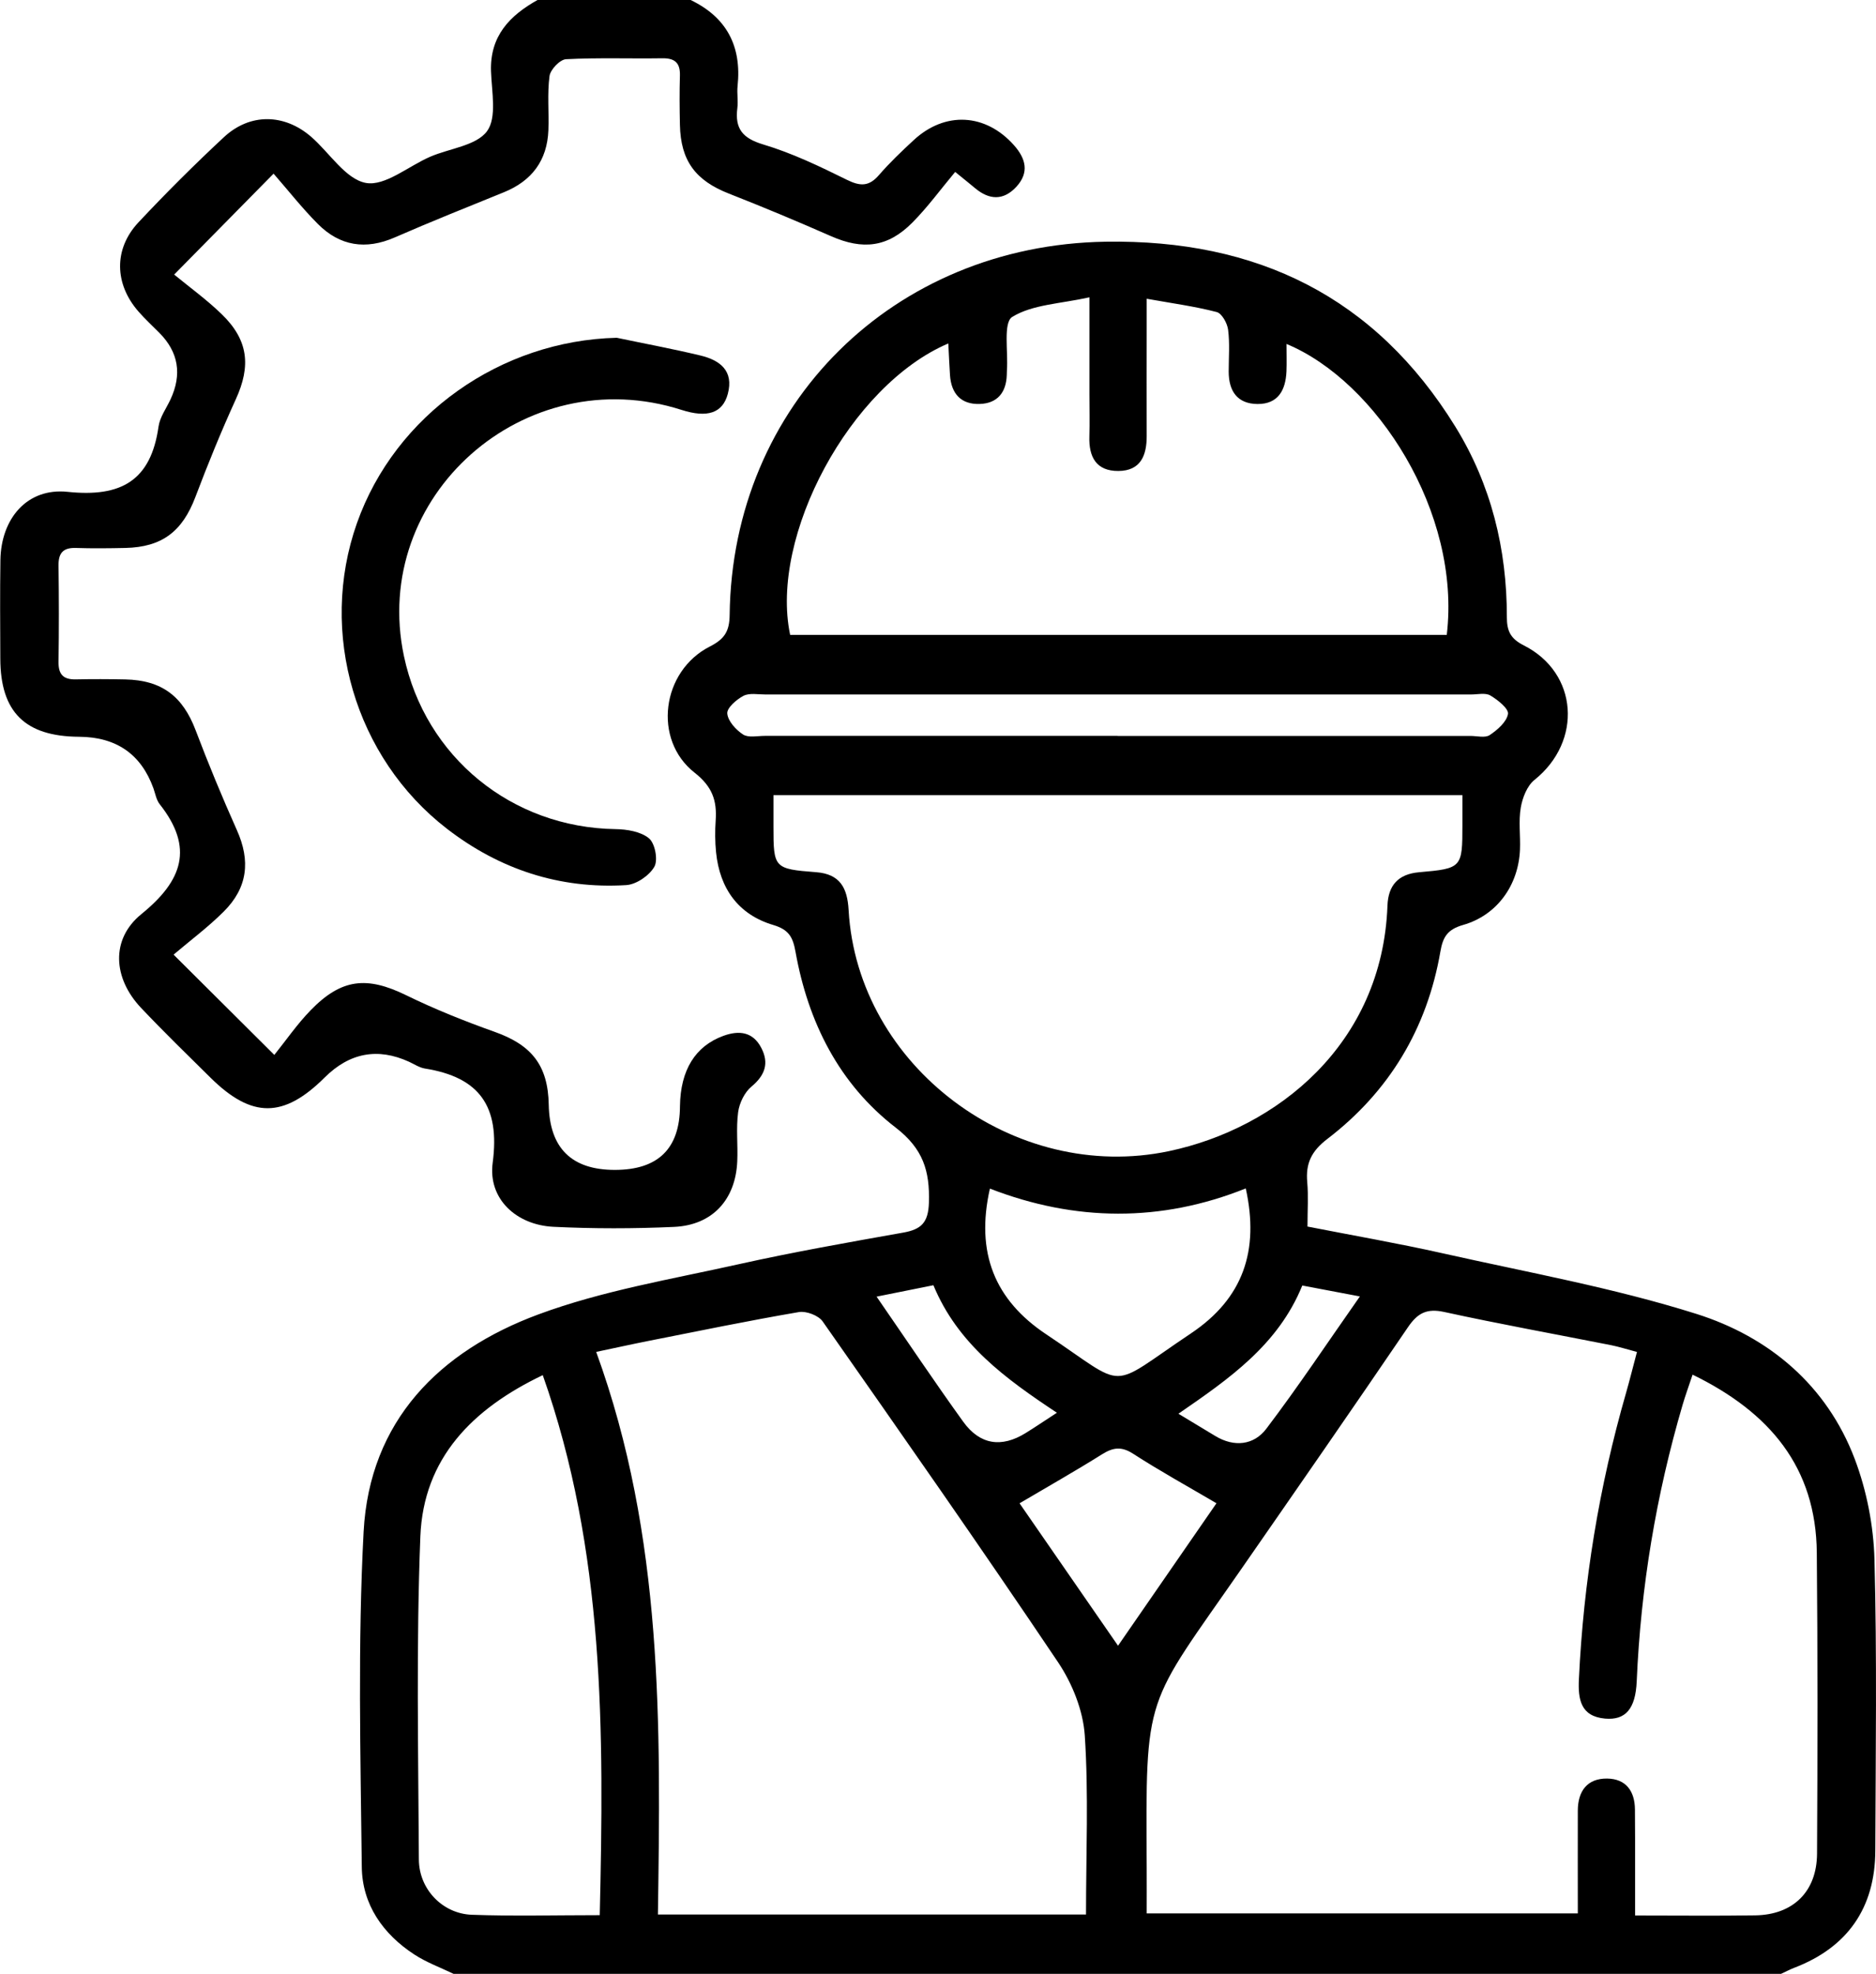
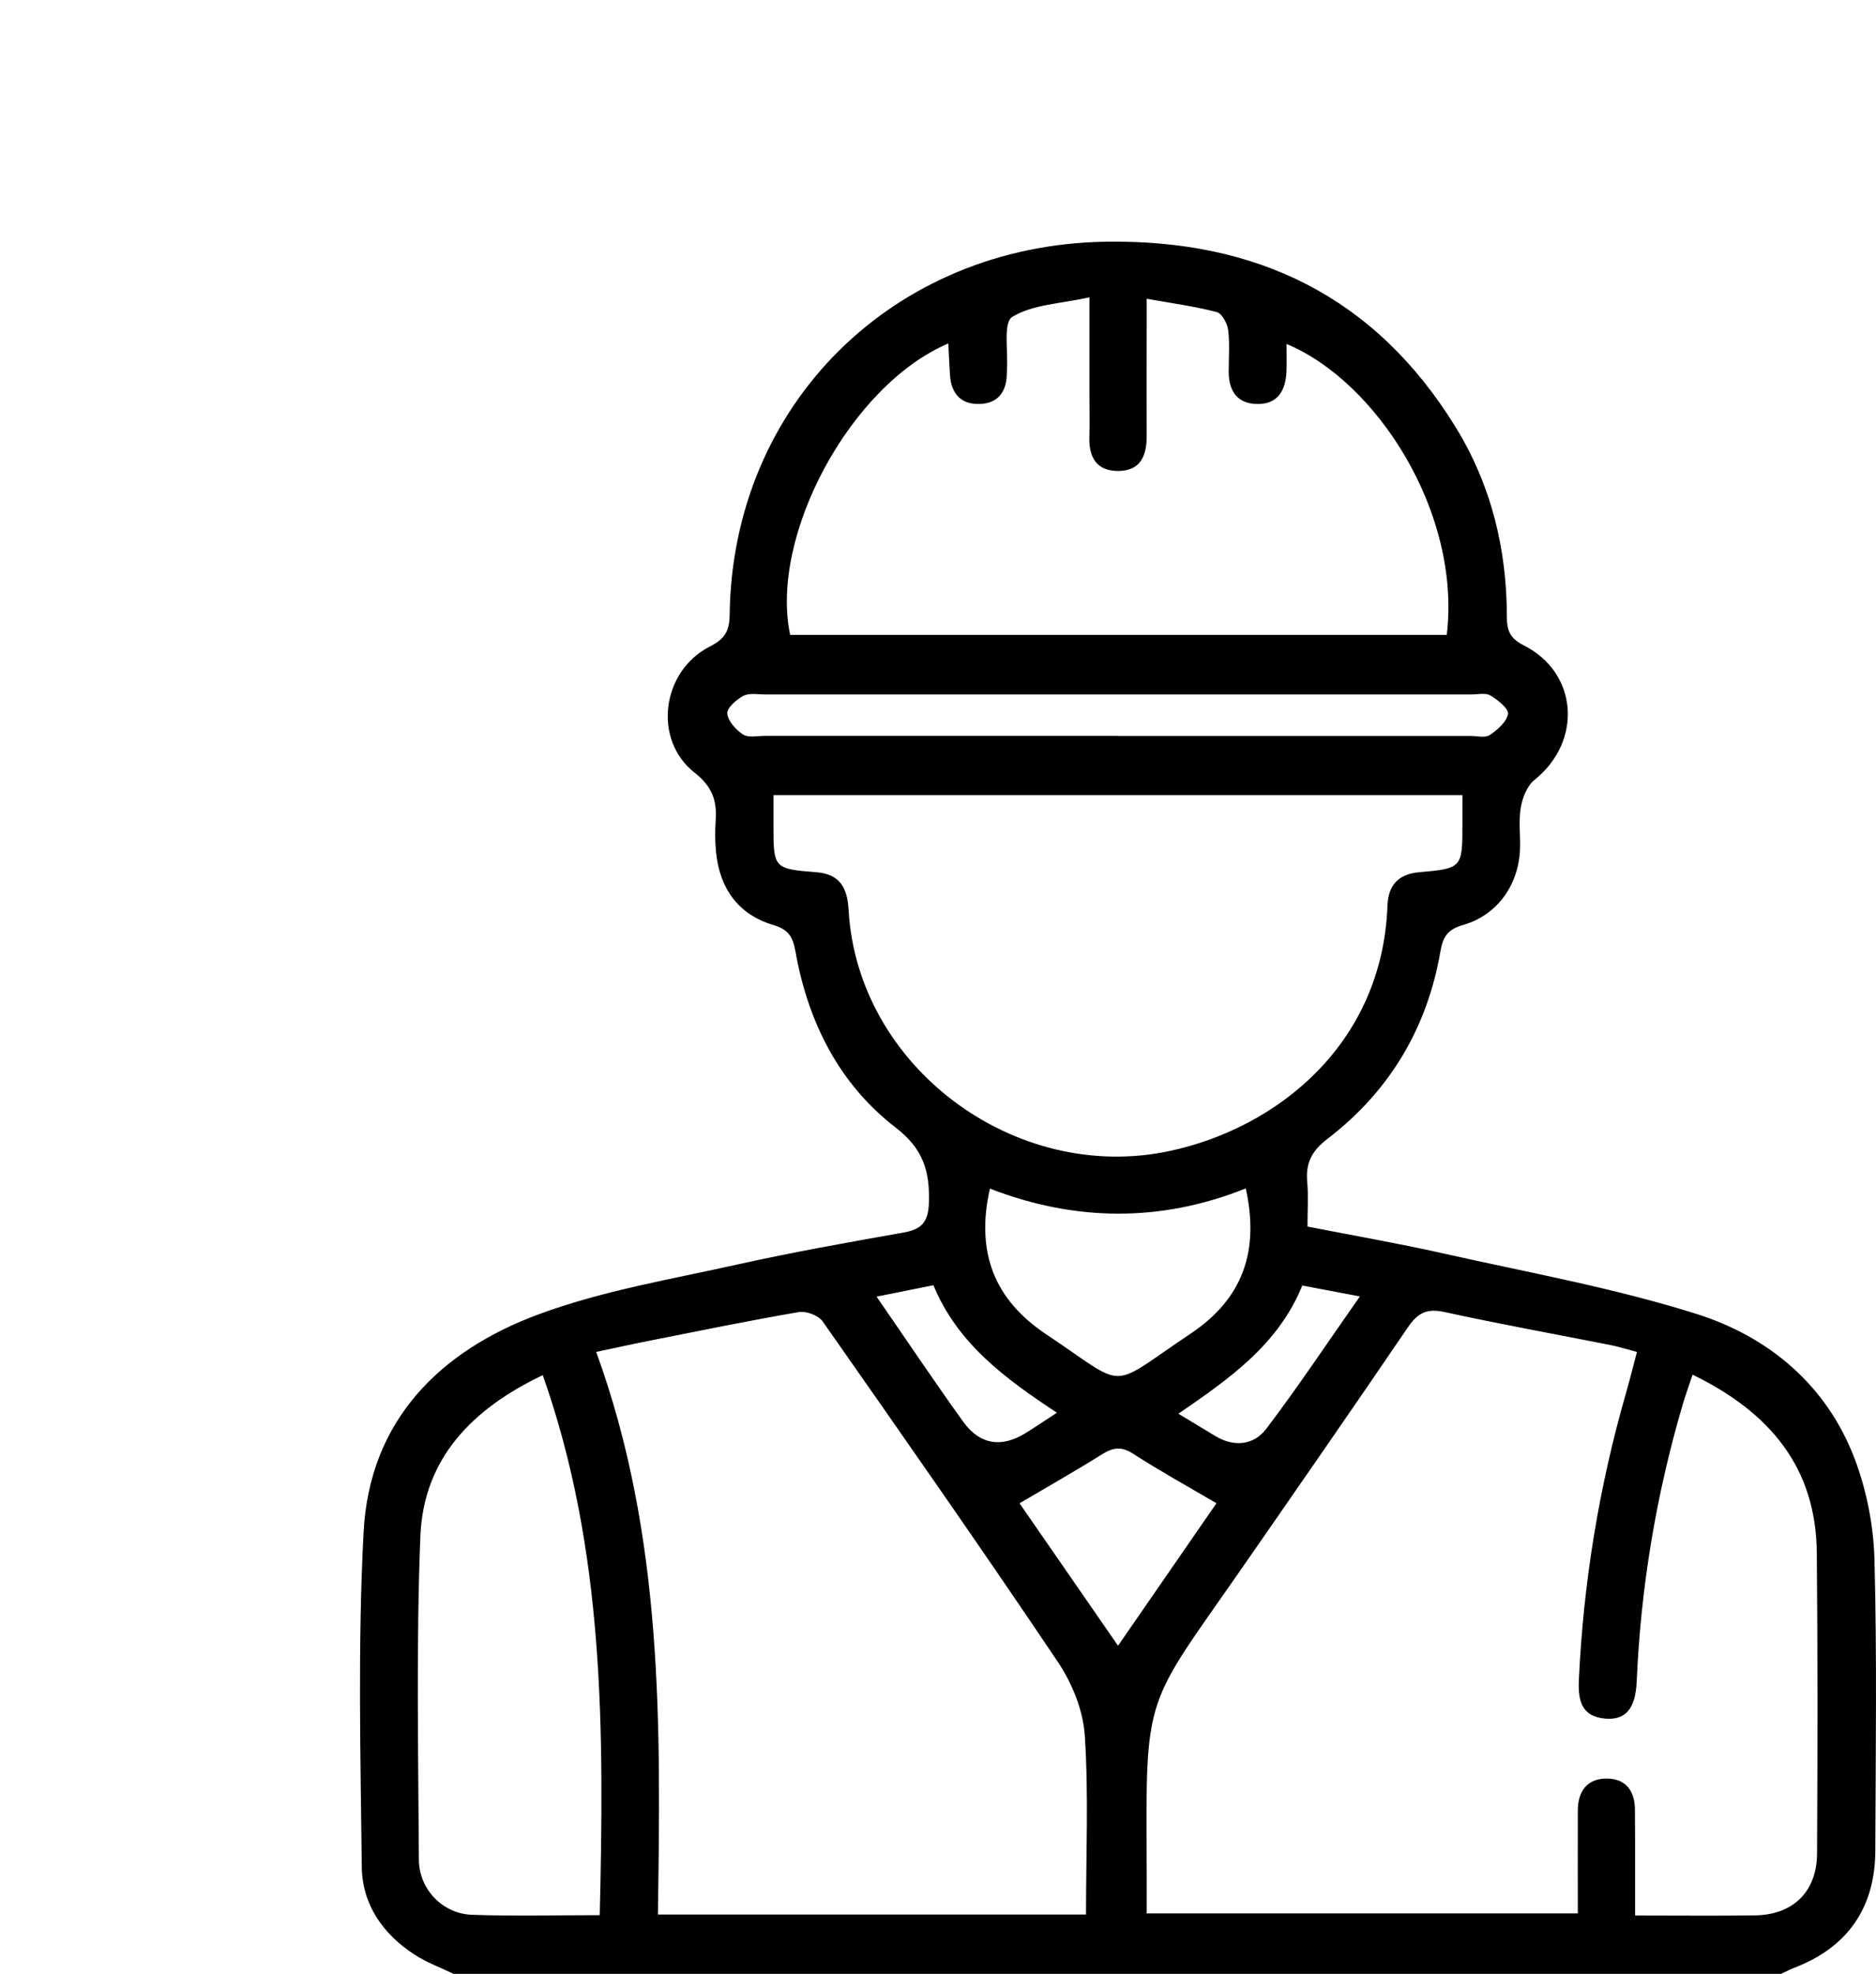
<svg xmlns="http://www.w3.org/2000/svg" id="Layer_1" data-name="Layer 1" version="1.1" viewBox="0 0 380.24 400">
  <defs>
    <style>
      .cls-1 {
        fill: #000;
        stroke-width: 0px;
      }
    </style>
  </defs>
-   <path class="cls-1" d="M91.97,400c-2.67-1.29-5.51-2.32-7.98-3.93-6.38-4.15-10.57-10.15-10.66-17.74-.26-22.65-.83-45.35.37-67.94,1.2-22.47,15.36-36.6,35.41-44.03,13-4.82,26.96-7.13,40.58-10.17,11.05-2.46,22.21-4.43,33.36-6.41,3.68-.65,5.11-2.02,5.23-6.1.19-6.39-1.17-10.89-6.72-15.17-11.51-8.87-17.77-21.39-20.32-35.64-.53-2.94-1.32-4.48-4.51-5.43-7.07-2.1-10.85-7.39-11.59-14.71-.22-2.15-.23-4.34-.08-6.49.27-4.01-.67-6.83-4.27-9.66-8.53-6.69-6.7-20.6,3.09-25.57,2.97-1.51,3.97-3.07,4.01-6.38.52-42.74,33.26-74.95,76.16-75.65,30.68-.5,54.68,11.15,70.93,37.48,7.25,11.75,10.45,24.78,10.44,38.56,0,2.77.67,4.37,3.43,5.76,11.05,5.58,11.93,19.45,2.17,27.26-1.5,1.2-2.44,3.62-2.78,5.62-.47,2.75-.05,5.65-.16,8.48-.29,7.19-4.6,13.31-11.52,15.29-3.15.9-4.1,2.41-4.61,5.38-2.69,15.6-10.37,28.39-22.92,37.99-3.23,2.47-4.41,4.96-4.07,8.76.25,2.79.05,5.63.05,8.99,9.28,1.82,18.41,3.4,27.45,5.43,17.19,3.86,34.63,6.99,51.38,12.27,14.7,4.64,26.43,14.45,32.1,29.42,2.42,6.4,3.81,13.54,3.99,20.38.52,19.65.24,39.32.17,58.98-.04,11.61-5.67,19.61-16.42,23.72-.91.35-1.78.82-2.68,1.23H91.97ZM343.06,278.57c-.79,2.38-1.47,4.23-2.02,6.11-5.37,18.3-8.48,36.96-9.3,56.02-.24,5.6-2.28,7.92-6.4,7.56-4.99-.44-5.51-3.95-5.32-7.96.93-19.71,4.09-39.05,9.55-58.01.76-2.65,1.42-5.33,2.22-8.33-2.11-.56-3.68-1.06-5.28-1.38-11.27-2.23-22.57-4.27-33.79-6.72-3.54-.77-5.39.22-7.34,3.08-11.14,16.38-22.44,32.66-33.73,48.93-19.7,28.38-19.43,24.69-19.23,60.75.02,3.08,0,6.15,0,9.11h87.38c0-7.23-.02-14.04,0-20.84.02-3.93,1.9-6.53,5.95-6.48,3.78.05,5.6,2.51,5.63,6.26.02,2,.03,4,.03,6,0,5.07,0,10.14,0,15.49,8.72,0,16.53.09,24.35-.03,7.66-.11,12.49-4.79,12.53-12.52.11-20.32.14-40.64-.05-60.97-.16-17.28-9.5-28.44-25.18-36.08ZM220.12,387.96c0-12.43.54-24.41-.25-36.3-.34-5.07-2.55-10.55-5.42-14.83-15.61-23.22-31.65-46.15-47.71-69.06-.85-1.21-3.33-2.15-4.82-1.89-10.17,1.74-20.29,3.83-30.41,5.83-3.34.66-6.65,1.4-10.67,2.24,13.64,37.46,13.07,75.67,12.51,114.01h86.78ZM156.77,161.13c0,2.49,0,4.47,0,6.45,0,8.3.13,8.51,8.63,9.16,4.88.37,6.35,3.2,6.6,7.66,1.8,31.72,33.64,55.49,64.97,48.86,21.82-4.62,43.21-21.62,44.25-49.73.15-4.12,2.17-6.41,6.43-6.78,8.67-.75,8.76-.92,8.76-9.58,0-1.94,0-3.87,0-6.04h-139.64ZM160.14,128.65h133.1c2.95-24.82-14.26-51.39-32.48-58.95,0,2,.06,3.78-.01,5.57-.17,3.77-1.67,6.63-5.88,6.6-4.11-.04-5.83-2.65-5.83-6.58,0-2.83.24-5.7-.12-8.48-.17-1.32-1.27-3.31-2.32-3.58-4.44-1.15-9.02-1.77-14.18-2.69,0,2.68,0,4.48,0,6.28,0,7.16-.03,14.33,0,21.49.02,3.99-1.22,7.11-5.76,7.13-4.46.02-5.99-2.84-5.86-6.97.09-2.83.01-5.66.01-8.5,0-6.25,0-12.5,0-19.72-5.95,1.32-11.54,1.45-15.64,3.97-1.87,1.15-.81,7.05-1.08,10.79-.02.33-.01.67-.03,1-.12,3.55-1.93,5.74-5.48,5.85-3.81.13-5.78-2.1-6.03-5.85-.14-2.07-.22-4.14-.34-6.41-19.83,8.43-36.28,39.01-32.06,59.04ZM121.56,388.09c.87-37.3,1.04-73.82-11.55-109.43-14.25,6.8-24.18,16.84-24.81,32.69-.85,21.79-.42,43.64-.3,65.47.03,6.04,4.82,10.97,10.72,11.19,8.47.31,16.96.08,25.93.08ZM200.64,240.86c-2.95,13.03,1,22.6,11.45,29.55,16.84,11.21,12.05,11.33,29.3-.21,10.58-7.08,13.89-16.77,11.11-29.38-17.19,6.89-34.56,6.74-51.86.04ZM226.52,149.13c23.83,0,47.67,0,71.5,0,1.33,0,2.99.45,3.92-.17,1.57-1.05,3.44-2.67,3.71-4.29.17-1.06-2.08-2.85-3.58-3.74-1-.59-2.6-.2-3.93-.2-47.67,0-95.34,0-143.01,0-1.5,0-3.23-.35-4.43.27-1.42.74-3.39,2.45-3.29,3.58.13,1.54,1.75,3.32,3.2,4.26,1.08.7,2.91.28,4.41.28,23.83,0,47.67,0,71.5,0ZM206.65,304.63c6.71,9.7,13.27,19.19,19.96,28.86,6.79-9.83,13.38-19.37,19.95-28.87-5.8-3.41-11.47-6.53-16.9-10.04-2.38-1.53-4.07-1.27-6.29.12-5.33,3.34-10.82,6.45-16.72,9.93ZM263.96,260.49c-4.89,12.04-14.83,18.91-25.11,25.99,2.95,1.78,5.21,3.14,7.47,4.51,3.85,2.33,7.83,1.85,10.34-1.46,6.46-8.51,12.38-17.43,18.97-26.82-4.51-.86-8.01-1.52-11.67-2.21ZM177.67,262.75c6.24,9.04,11.76,17.3,17.57,25.36,3.38,4.68,7.75,5.3,12.6,2.31,2.03-1.25,4-2.6,6.38-4.14-10.43-6.92-20.09-13.91-25.03-25.84-3.66.73-7.15,1.43-11.51,2.31Z" />
-   <path class="cls-1" d="M139.98,0c7.34,3.53,10.36,9.4,9.52,17.42-.16,1.48.14,3.02-.05,4.49-.52,4.13,1.02,6.1,5.23,7.36,5.86,1.75,11.48,4.45,16.98,7.17,2.7,1.33,4.47,1.38,6.49-.96,2.17-2.51,4.6-4.82,7.04-7.08,6.37-5.9,14.58-5.43,20.32,1.02,2.42,2.72,3.15,5.54.49,8.43-2.62,2.84-5.5,2.69-8.38.27-.87-.73-1.76-1.44-4.02-3.28-2.92,3.49-5.57,7.14-8.71,10.3-4.97,5-10.02,5.55-16.45,2.72-6.84-3.01-13.75-5.9-20.71-8.63-6.76-2.65-9.77-6.65-9.92-13.93-.07-3.33-.1-6.67,0-10,.07-2.58-1.05-3.53-3.59-3.49-6.5.1-13.01-.15-19.49.19-1.23.06-3.17,2.09-3.35,3.41-.48,3.6-.09,7.32-.23,10.98-.24,6.13-3.35,10.27-9.02,12.57-7.39,3-14.8,5.96-22.11,9.15-5.9,2.58-11.13,1.75-15.59-2.72-3.17-3.18-5.95-6.73-8.98-10.2-6.91,7.02-12.89,13.08-20.15,20.45,3.05,2.51,6.56,5.05,9.64,8.03,5.41,5.25,5.95,10.47,2.85,17.25-2.96,6.49-5.66,13.12-8.19,19.8-2.64,6.97-6.75,10.16-14.23,10.32-3.33.07-6.67.11-10,0-2.59-.08-3.54,1.03-3.51,3.57.09,6.5.1,13,0,19.5-.04,2.59,1,3.62,3.53,3.56,3.33-.07,6.67-.06,10,.01,7.42.16,11.65,3.42,14.26,10.3,2.59,6.83,5.39,13.59,8.37,20.26,2.76,6.17,2.21,11.63-2.68,16.49-3.16,3.15-6.78,5.85-10.16,8.72,7.12,7.08,13.08,13.01,20.42,20.32,2.37-2.95,4.63-6.25,7.38-9.07,6.25-6.43,11.4-6.9,19.33-3.03,5.81,2.84,11.86,5.26,17.96,7.43,7.49,2.66,10.8,6.79,10.95,14.75q.25,13.22,13.4,13.22t13.2-12.92c.1-7.33,3.12-12.17,8.79-14.24,3.24-1.18,6.01-.8,7.69,2.43,1.61,3.09.78,5.55-1.99,7.85-1.4,1.16-2.45,3.33-2.7,5.17-.44,3.28-.03,6.65-.18,9.98-.34,7.77-5.04,12.93-12.8,13.28-8.15.37-16.34.38-24.49-.02-7.51-.38-13.26-5.67-12.28-12.99,1.52-11.45-2.71-17.33-13.74-19.08-1.11-.18-2.15-.88-3.21-1.37q-9.53-4.35-17.11,3.19c-8.31,8.27-14.76,8.3-23.12.05-4.74-4.68-9.52-9.33-14.1-14.17-5.66-5.99-6.21-13.89.08-19,8.34-6.77,10.69-13.42,3.71-22.26-.69-.87-.89-2.14-1.28-3.24q-3.75-10.36-15.06-10.43c-10.94-.06-15.94-5-15.97-15.81-.02-6.67-.08-13.33.02-20,.13-8.38,5.39-14.69,13.63-13.82,10.85,1.14,16.87-2.27,18.42-13.23.27-1.9,1.56-3.66,2.41-5.47q3.59-7.67-2.27-13.55c-1.41-1.42-2.89-2.78-4.2-4.28-4.89-5.59-5.06-12.68-.02-18.07,5.58-5.95,11.37-11.72,17.34-17.28,5.26-4.89,12.21-4.79,17.65-.09,3.74,3.23,6.99,8.61,11.12,9.37,3.89.71,8.64-3.42,13.06-5.32,3.93-1.69,9.3-2.22,11.48-5.15,2.04-2.75.96-8,.82-12.13-.25-7.17,3.78-11.32,9.48-14.5h31Z" />
-   <path class="cls-1" d="M124.97,68.44c5.67,1.19,11.37,2.25,17,3.6,3.95.95,6.81,3.09,5.54,7.8-1.05,3.89-4.16,4.89-9.35,3.23-31.86-10.22-63.13,17.49-56.29,49.87,4.33,20.48,21.87,34.75,42.84,35.07,2.34.03,5.16.49,6.83,1.87,1.23,1.02,1.87,4.41,1.08,5.77-1.03,1.79-3.66,3.59-5.71,3.71-13.49.82-25.65-3.19-36.32-11.42-18.67-14.42-26.08-39.75-18.25-61.91,7.77-21.99,29.13-37.01,52.63-37.58Z" />
+   <path class="cls-1" d="M91.97,400c-2.67-1.29-5.51-2.32-7.98-3.93-6.38-4.15-10.57-10.15-10.66-17.74-.26-22.65-.83-45.35.37-67.94,1.2-22.47,15.36-36.6,35.41-44.03,13-4.82,26.96-7.13,40.58-10.17,11.05-2.46,22.21-4.43,33.36-6.41,3.68-.65,5.11-2.02,5.23-6.1.19-6.39-1.17-10.89-6.72-15.17-11.51-8.87-17.77-21.39-20.32-35.64-.53-2.94-1.32-4.48-4.51-5.43-7.07-2.1-10.85-7.39-11.59-14.71-.22-2.15-.23-4.34-.08-6.49.27-4.01-.67-6.83-4.27-9.66-8.53-6.69-6.7-20.6,3.09-25.57,2.97-1.51,3.97-3.07,4.01-6.38.52-42.74,33.26-74.95,76.16-75.65,30.68-.5,54.68,11.15,70.93,37.48,7.25,11.75,10.45,24.78,10.44,38.56,0,2.77.67,4.37,3.43,5.76,11.05,5.58,11.93,19.45,2.17,27.26-1.5,1.2-2.44,3.62-2.78,5.62-.47,2.75-.05,5.65-.16,8.48-.29,7.19-4.6,13.31-11.52,15.29-3.15.9-4.1,2.41-4.61,5.38-2.69,15.6-10.37,28.39-22.92,37.99-3.23,2.47-4.41,4.96-4.07,8.76.25,2.79.05,5.63.05,8.99,9.28,1.82,18.41,3.4,27.45,5.43,17.19,3.86,34.63,6.99,51.38,12.27,14.7,4.64,26.43,14.45,32.1,29.42,2.42,6.4,3.81,13.54,3.99,20.38.52,19.65.24,39.32.17,58.98-.04,11.61-5.67,19.61-16.42,23.72-.91.35-1.78.82-2.68,1.23H91.97ZM343.06,278.57c-.79,2.38-1.47,4.23-2.02,6.11-5.37,18.3-8.48,36.96-9.3,56.02-.24,5.6-2.28,7.92-6.4,7.56-4.99-.44-5.51-3.95-5.32-7.96.93-19.71,4.09-39.05,9.55-58.01.76-2.65,1.42-5.33,2.22-8.33-2.11-.56-3.68-1.06-5.28-1.38-11.27-2.23-22.57-4.27-33.79-6.72-3.54-.77-5.39.22-7.34,3.08-11.14,16.38-22.44,32.66-33.73,48.93-19.7,28.38-19.43,24.69-19.23,60.75.02,3.08,0,6.15,0,9.11h87.38c0-7.23-.02-14.04,0-20.84.02-3.93,1.9-6.53,5.95-6.48,3.78.05,5.6,2.51,5.63,6.26.02,2,.03,4,.03,6,0,5.07,0,10.14,0,15.49,8.72,0,16.53.09,24.35-.03,7.66-.11,12.49-4.79,12.53-12.52.11-20.32.14-40.64-.05-60.97-.16-17.28-9.5-28.44-25.18-36.08ZM220.12,387.96c0-12.43.54-24.41-.25-36.3-.34-5.07-2.55-10.55-5.42-14.83-15.61-23.22-31.65-46.15-47.71-69.06-.85-1.21-3.33-2.15-4.82-1.89-10.17,1.74-20.29,3.83-30.41,5.83-3.34.66-6.65,1.4-10.67,2.24,13.64,37.46,13.07,75.67,12.51,114.01h86.78ZM156.77,161.13c0,2.49,0,4.47,0,6.45,0,8.3.13,8.51,8.63,9.16,4.88.37,6.35,3.2,6.6,7.66,1.8,31.72,33.64,55.49,64.97,48.86,21.82-4.62,43.21-21.62,44.25-49.73.15-4.12,2.17-6.41,6.43-6.78,8.67-.75,8.76-.92,8.76-9.58,0-1.94,0-3.87,0-6.04ZM160.14,128.65h133.1c2.95-24.82-14.26-51.39-32.48-58.95,0,2,.06,3.78-.01,5.57-.17,3.77-1.67,6.63-5.88,6.6-4.11-.04-5.83-2.65-5.83-6.58,0-2.83.24-5.7-.12-8.48-.17-1.32-1.27-3.31-2.32-3.58-4.44-1.15-9.02-1.77-14.18-2.69,0,2.68,0,4.48,0,6.28,0,7.16-.03,14.33,0,21.49.02,3.99-1.22,7.11-5.76,7.13-4.46.02-5.99-2.84-5.86-6.97.09-2.83.01-5.66.01-8.5,0-6.25,0-12.5,0-19.72-5.95,1.32-11.54,1.45-15.64,3.97-1.87,1.15-.81,7.05-1.08,10.79-.02.33-.01.67-.03,1-.12,3.55-1.93,5.74-5.48,5.85-3.81.13-5.78-2.1-6.03-5.85-.14-2.07-.22-4.14-.34-6.41-19.83,8.43-36.28,39.01-32.06,59.04ZM121.56,388.09c.87-37.3,1.04-73.82-11.55-109.43-14.25,6.8-24.18,16.84-24.81,32.69-.85,21.79-.42,43.64-.3,65.47.03,6.04,4.82,10.97,10.72,11.19,8.47.31,16.96.08,25.93.08ZM200.64,240.86c-2.95,13.03,1,22.6,11.45,29.55,16.84,11.21,12.05,11.33,29.3-.21,10.58-7.08,13.89-16.77,11.11-29.38-17.19,6.89-34.56,6.74-51.86.04ZM226.52,149.13c23.83,0,47.67,0,71.5,0,1.33,0,2.99.45,3.92-.17,1.57-1.05,3.44-2.67,3.71-4.29.17-1.06-2.08-2.85-3.58-3.74-1-.59-2.6-.2-3.93-.2-47.67,0-95.34,0-143.01,0-1.5,0-3.23-.35-4.43.27-1.42.74-3.39,2.45-3.29,3.58.13,1.54,1.75,3.32,3.2,4.26,1.08.7,2.91.28,4.41.28,23.83,0,47.67,0,71.5,0ZM206.65,304.63c6.71,9.7,13.27,19.19,19.96,28.86,6.79-9.83,13.38-19.37,19.95-28.87-5.8-3.41-11.47-6.53-16.9-10.04-2.38-1.53-4.07-1.27-6.29.12-5.33,3.34-10.82,6.45-16.72,9.93ZM263.96,260.49c-4.89,12.04-14.83,18.91-25.11,25.99,2.95,1.78,5.21,3.14,7.47,4.51,3.85,2.33,7.83,1.85,10.34-1.46,6.46-8.51,12.38-17.43,18.97-26.82-4.51-.86-8.01-1.52-11.67-2.21ZM177.67,262.75c6.24,9.04,11.76,17.3,17.57,25.36,3.38,4.68,7.75,5.3,12.6,2.31,2.03-1.25,4-2.6,6.38-4.14-10.43-6.92-20.09-13.91-25.03-25.84-3.66.73-7.15,1.43-11.51,2.31Z" />
</svg>